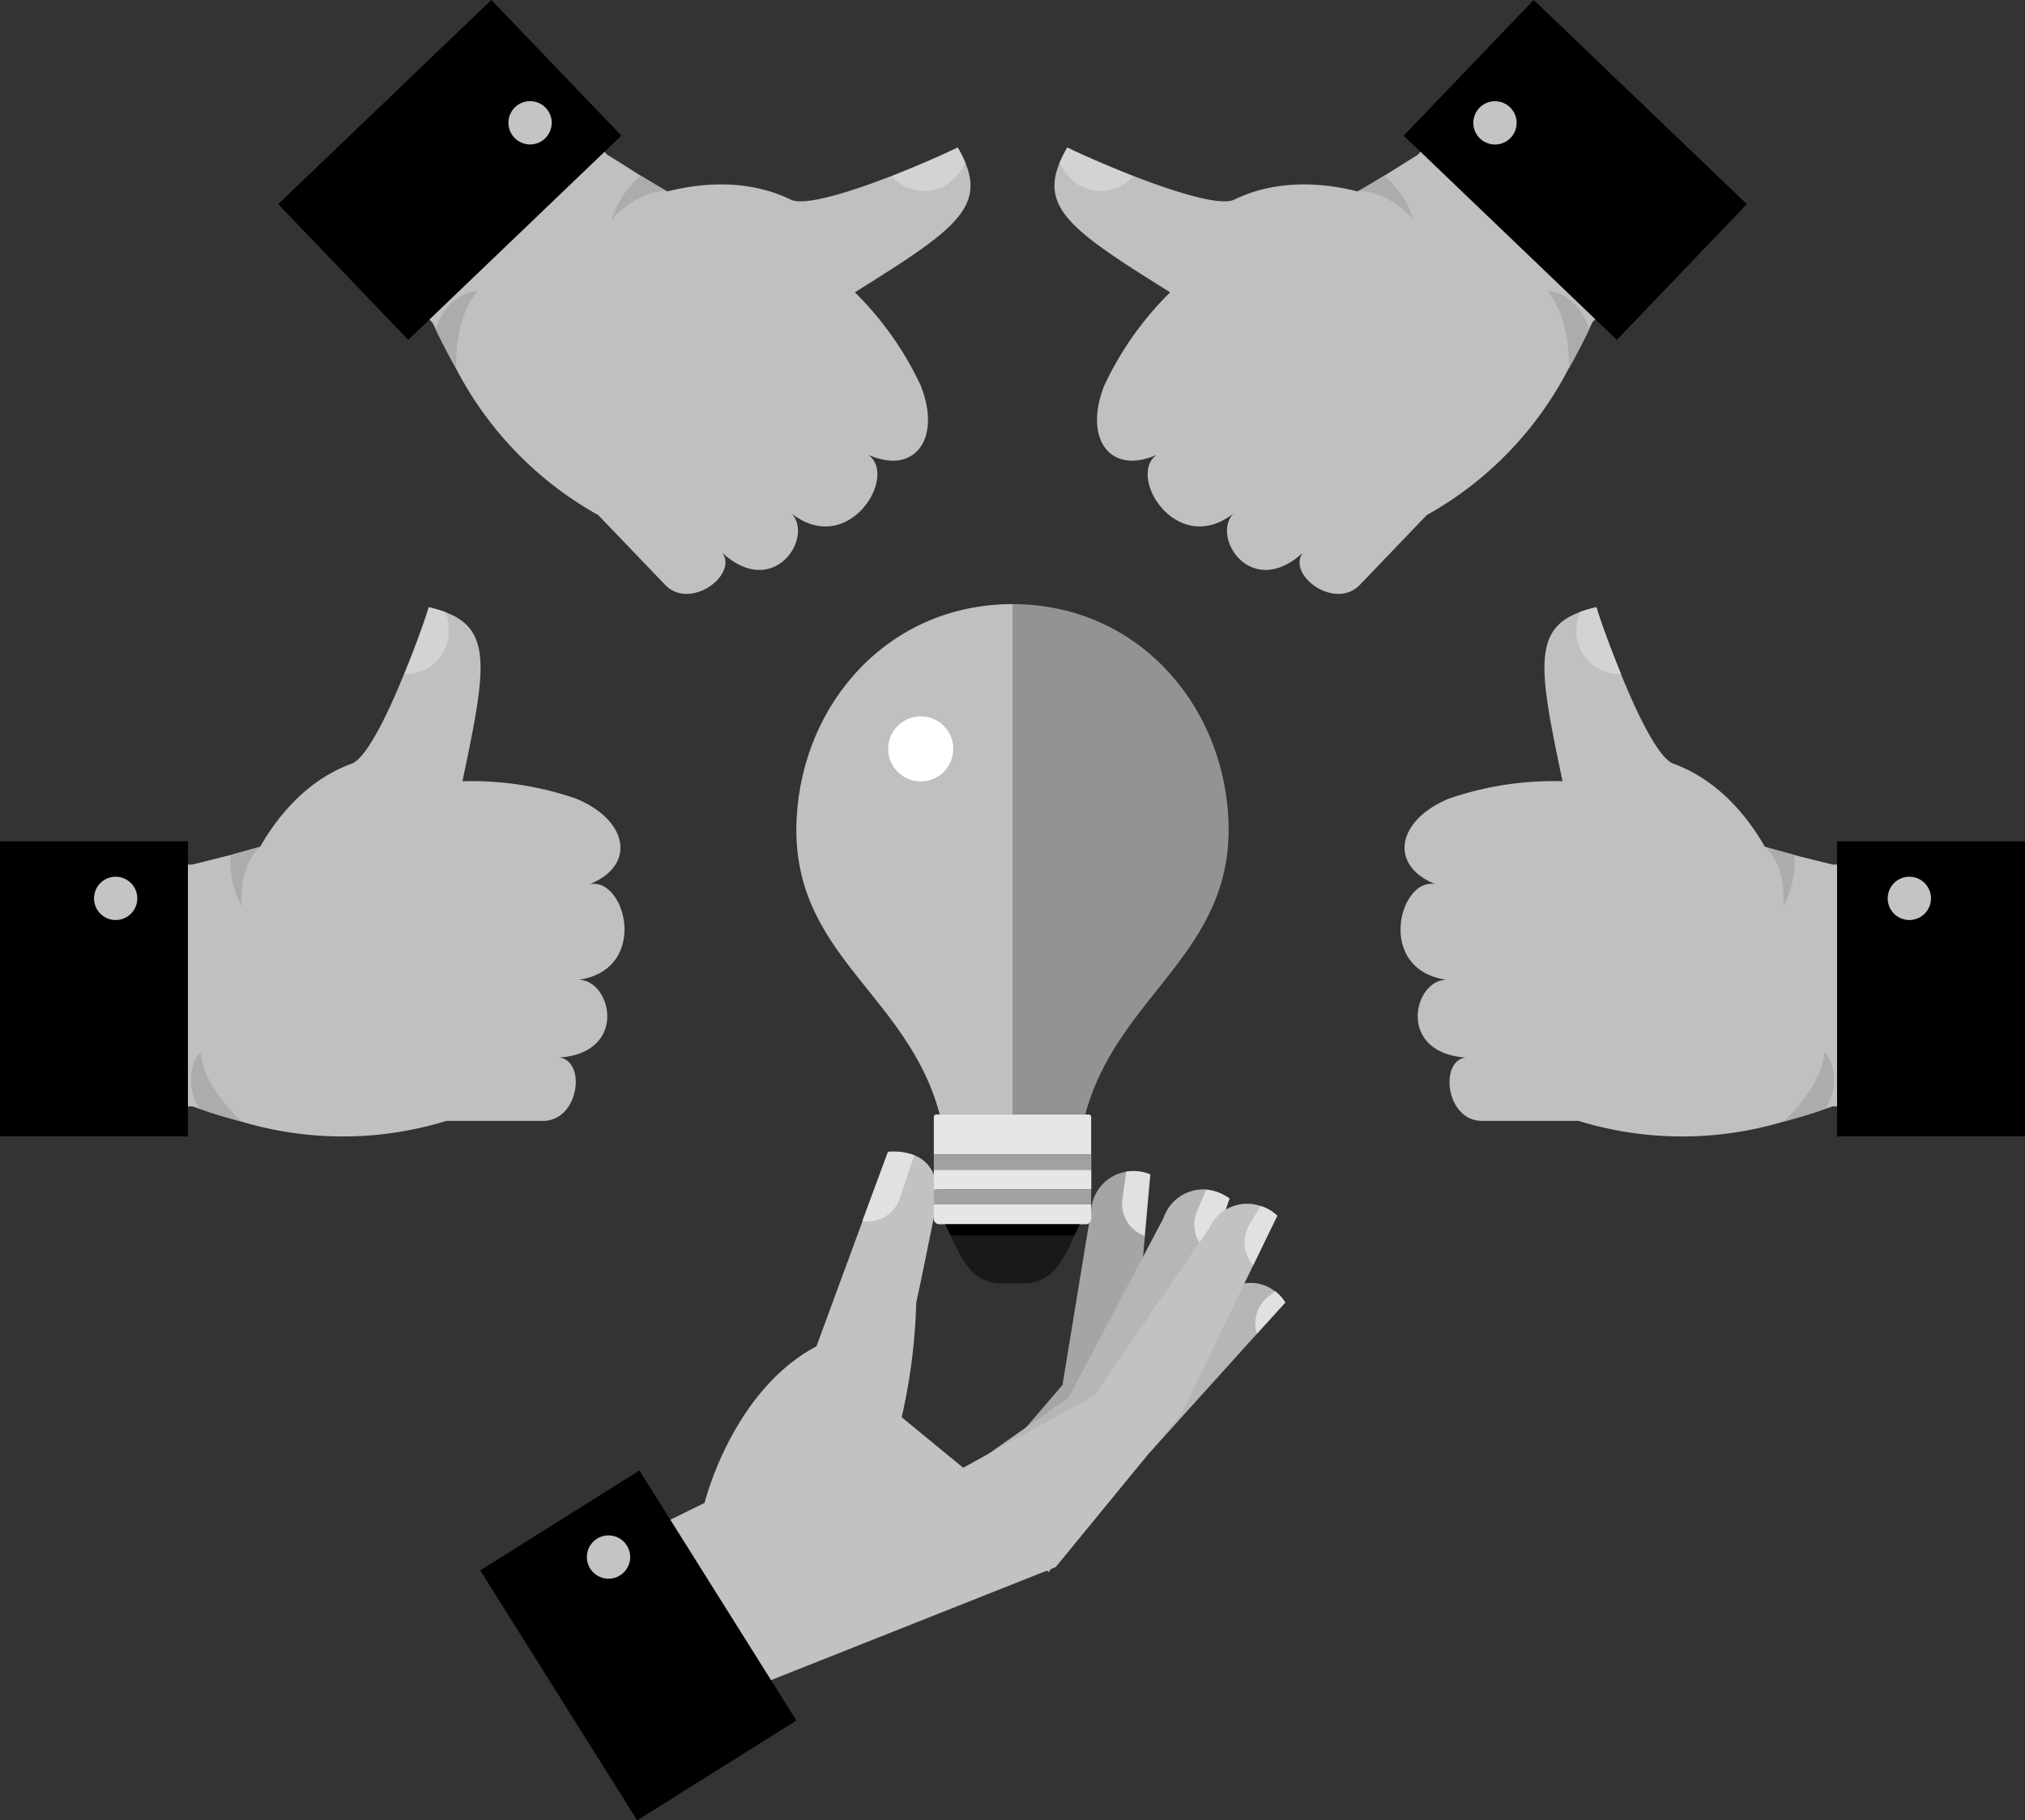
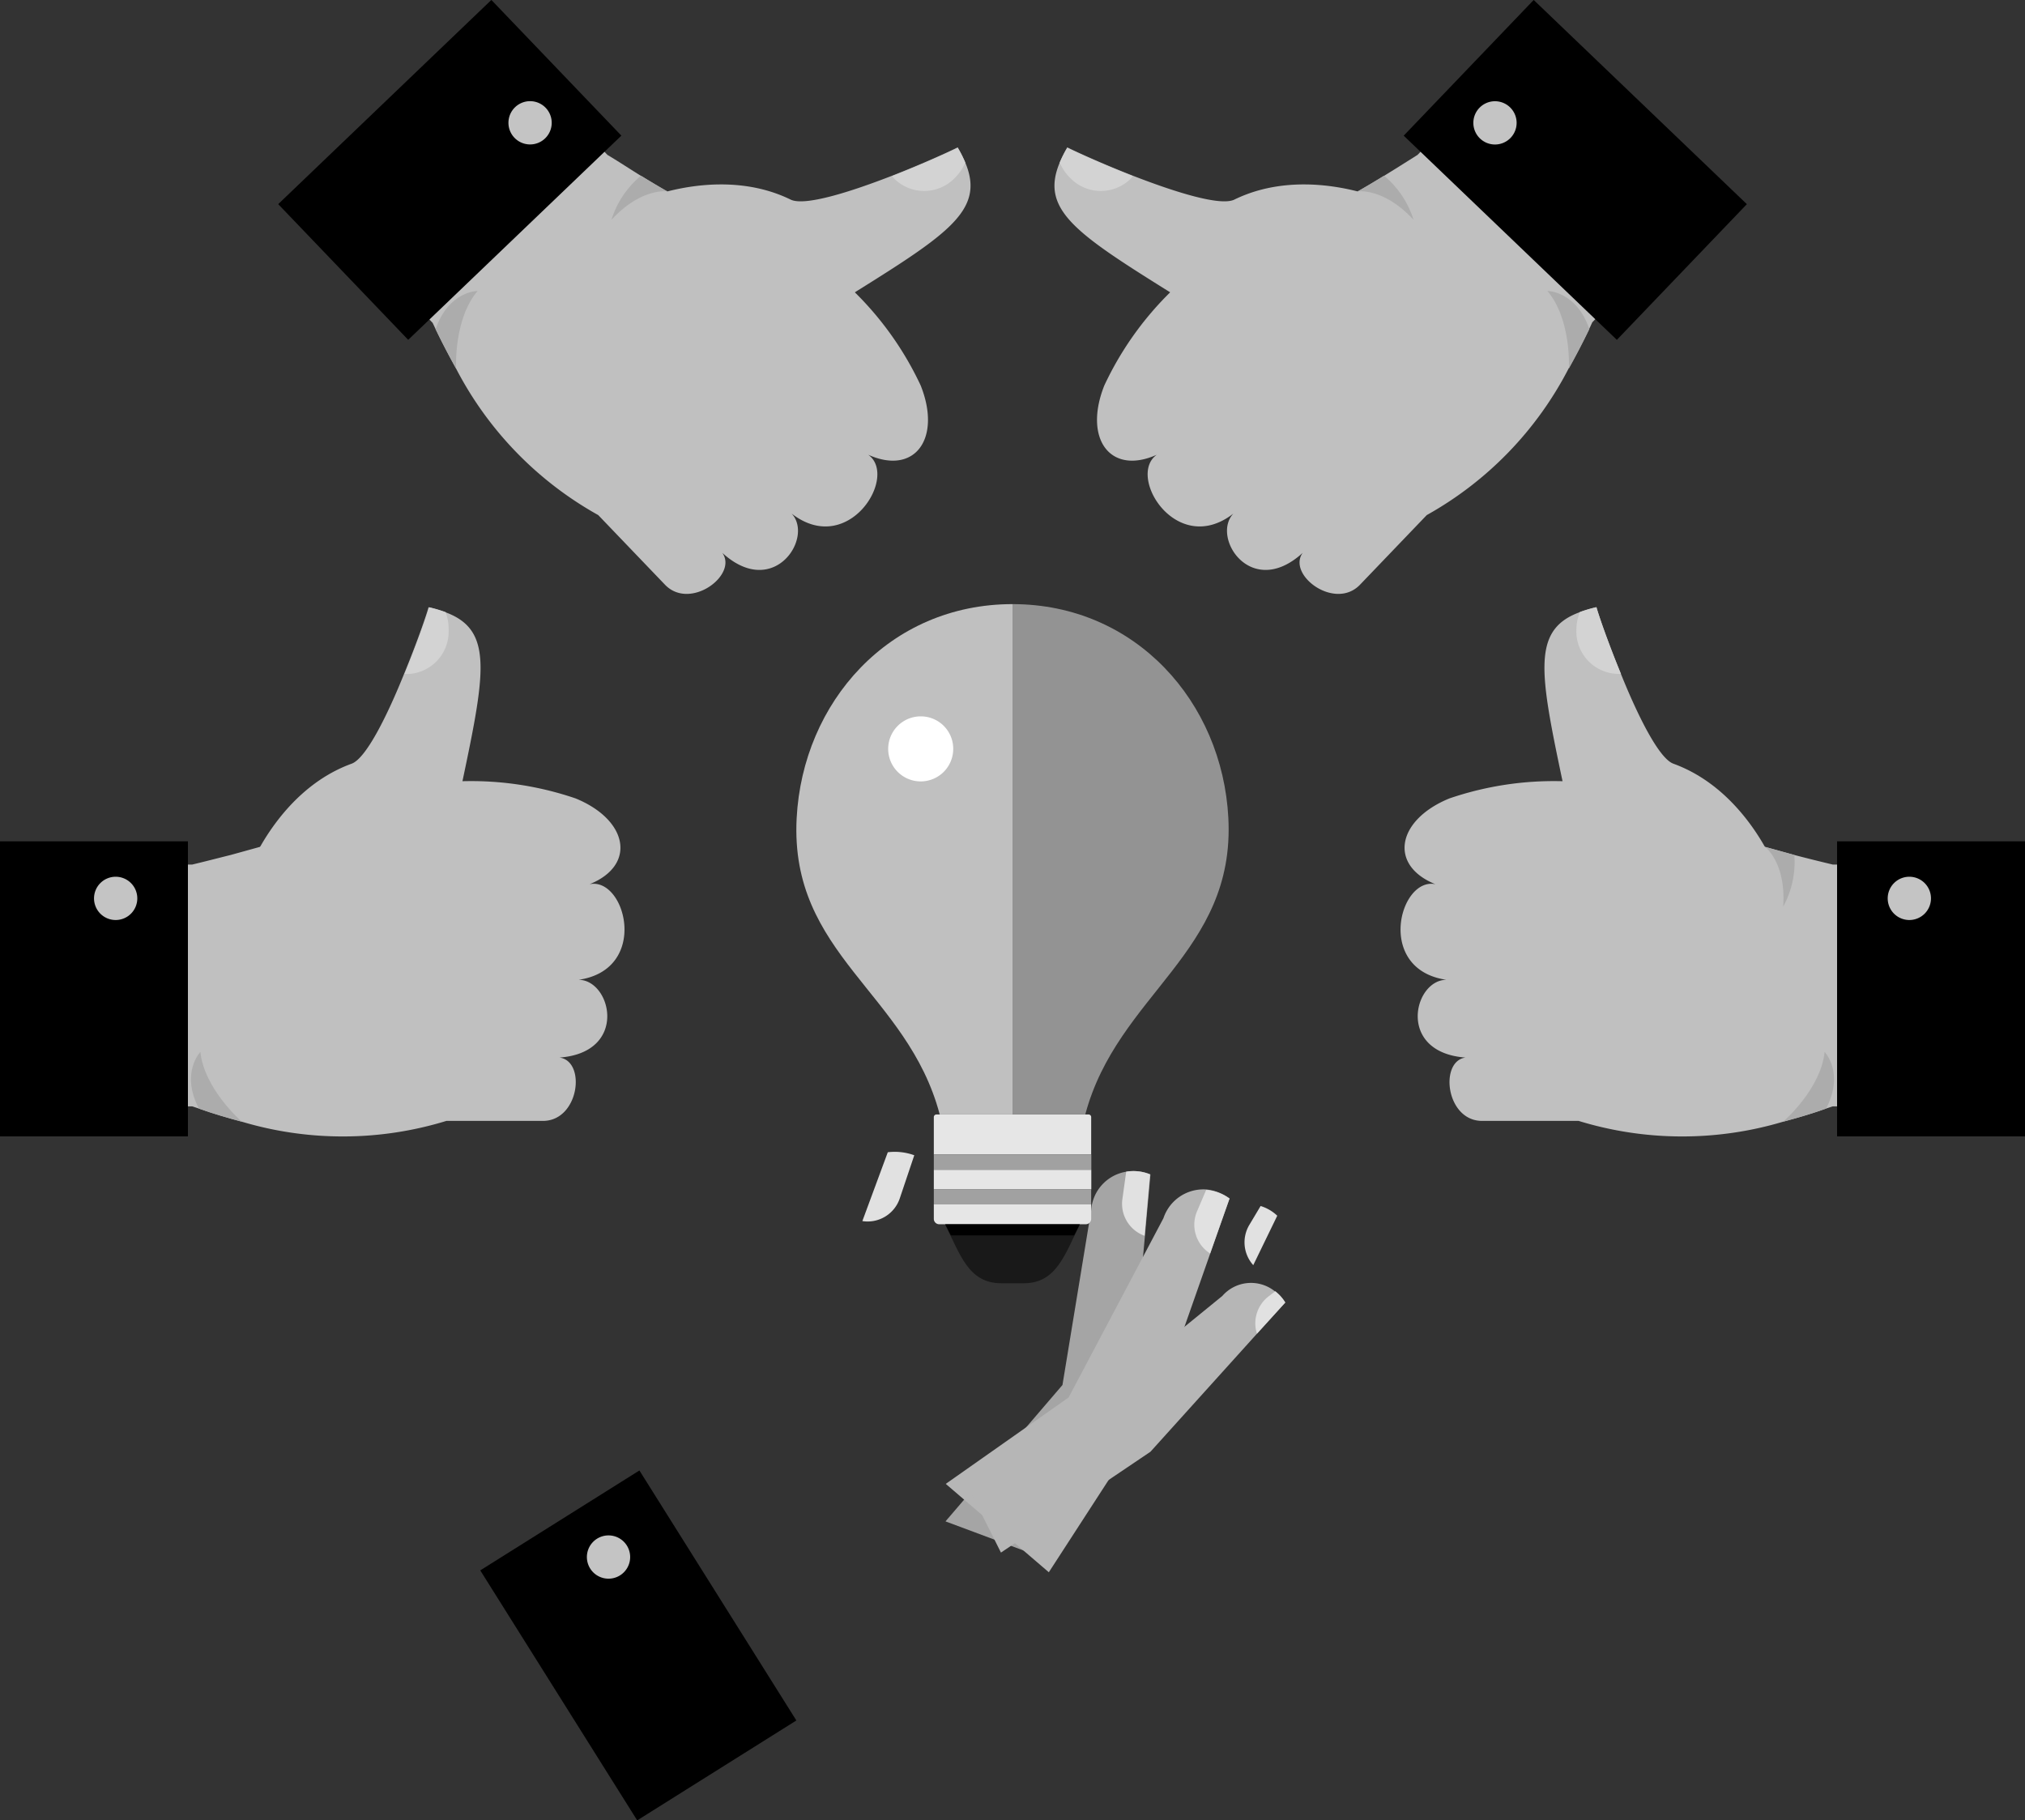
<svg xmlns="http://www.w3.org/2000/svg" id="Слой_1" data-name="Слой 1" viewBox="0 0 154.42 138.81">
  <rect x="0" y="0" width="154.42" height="138.81" fill="#333333" stroke="none" />
  <defs>
    <style>.cls-1{fill:silver;}.cls-2{fill:#d3d3d3;}.cls-3{fill:#acacac;}.cls-4{fill:#c4c4c4;}.cls-5{fill:#a5a5a5;}.cls-6{fill:#b6b6b6;}.cls-7{fill:#e1e1e1;}.cls-8{fill:#c2c2c2;}.cls-9{fill:#e6e6e6;}.cls-10{fill:#a1a1a1;}.cls-11{fill:#191919;}.cls-12{fill:#939393;}.cls-13{fill:#fff;}</style>
  </defs>
  <title>d05</title>
  <path class="cls-1" d="M66.91,105.32c2.5,0,3.82,5.53-1.45,5.93,2.05.28,1.5,4.83-1.27,4.83H56.83a26.91,26.91,0,0,1-15.6.06h0c-1-.27-2.13-.59-3.27-1l-.51-.17H34.89V96.53h2.56c1.09-.26,2-.5,2.93-.73l2.24-.62h0l.21-.06a69.88,69.88,0,0,0,10.8-4.42,24.61,24.61,0,0,1,13.06.79c4,1.64,4.65,5.09,1.06,6.54C70.51,97.46,72.34,104.53,66.91,105.32Z" transform="translate(-22.79 -30.6)" />
  <path class="cls-1" d="M57.67,92s-11.34,5.85-15.93,5c0,0,2.28-6.13,7.86-8.16,1.12-.4,2.76-3.76,4-6.84.93-2.26,1.67-4.37,1.87-5.09a10.08,10.08,0,0,1,1.26.37C60.64,78.7,59.72,82.27,57.67,92Z" transform="translate(-22.79 -30.6)" />
  <path class="cls-2" d="M57,78.63A3.24,3.24,0,0,1,53.94,82h-.3c.93-2.26,1.67-4.37,1.87-5.09a10.08,10.08,0,0,1,1.26.37A3.64,3.64,0,0,1,57,78.63Z" transform="translate(-22.79 -30.6)" />
  <path class="cls-3" d="M41.23,116.14c-1-.27-2.13-.59-3.27-1-1.43-2.73.11-4.32.11-4.32C38.38,113.66,41.15,116.06,41.23,116.14Z" transform="translate(-22.79 -30.6)" />
-   <path class="cls-3" d="M41.23,99.74a7.08,7.08,0,0,1-.85-3.94l2.24-.62C42.55,95.23,41,96.44,41.23,99.74Z" transform="translate(-22.79 -30.6)" />
  <rect y="64.16" width="14.33" height="22.5" />
  <path class="cls-4" d="M33.26,99.11a1.65,1.65,0,1,1-1.65-1.65A1.65,1.65,0,0,1,33.26,99.11Z" transform="translate(-22.79 -30.6)" />
  <path class="cls-1" d="M83.15,69.76c1.73,1.81-1.35,6.59-5.28,3,1.21,1.68-2.45,4.43-4.37,2.43l-5.09-5.31A27,27,0,0,1,57.57,58.71h0q-.78-1.39-1.56-3c-.07-.16-.15-.33-.23-.49L54,53.34,67.35,40.57l1.76,1.84c1,.6,1.79,1.13,2.56,1.6s1.37.83,2,1.19h0l.19.11a68.72,68.72,0,0,0,10.66,4.75A24.56,24.56,0,0,1,93,60c1.61,4.05-.45,6.87-4,5.28C91.31,66.92,87.48,73.13,83.15,69.76Z" transform="translate(-22.79 -30.6)" />
  <path class="cls-1" d="M86.36,53.9s-12.08-4.14-14.6-8.08c0,0,6-2.6,11.32,0,1.08.53,4.63-.61,7.74-1.82,2.28-.89,4.32-1.82,5-2.16A8.71,8.71,0,0,1,96.4,43C98,46.82,94.82,48.62,86.36,53.9Z" transform="translate(-22.79 -30.6)" />
  <path class="cls-2" d="M95.6,44.17a3.24,3.24,0,0,1-4.58.09c-.07-.07-.13-.15-.2-.23,2.28-.89,4.32-1.82,5-2.16A8.71,8.71,0,0,1,96.4,43,3.64,3.64,0,0,1,95.6,44.17Z" transform="translate(-22.79 -30.6)" />
  <path class="cls-3" d="M57.57,58.7q-.78-1.39-1.56-3c1-2.92,3.2-2.91,3.2-2.91C57.39,54.93,57.57,58.59,57.57,58.7Z" transform="translate(-22.79 -30.6)" />
  <path class="cls-3" d="M69.42,47.36A7.1,7.1,0,0,1,71.67,44c.71.44,1.37.83,2,1.19C73.59,45.19,71.66,44.94,69.42,47.36Z" transform="translate(-22.79 -30.6)" />
  <rect x="45.84" y="36.39" width="22.51" height="14.33" transform="translate(-37.06 21) rotate(-43.77)" />
  <path class="cls-4" d="M64.35,41.16a1.65,1.65,0,1,1,.06-2.33A1.65,1.65,0,0,1,64.35,41.16Z" transform="translate(-22.79 -30.6)" />
  <path class="cls-1" d="M133.09,105.32c-2.5,0-3.82,5.53,1.45,5.93-2,.28-1.5,4.83,1.27,4.83h7.36a26.91,26.91,0,0,0,15.6.06h0c1-.27,2.13-.59,3.27-1l.51-.17h2.56V96.53h-2.56c-1.09-.26-2.05-.5-2.93-.73l-2.24-.62h0l-.21-.06a69.88,69.88,0,0,1-10.8-4.42,24.61,24.61,0,0,0-13.06.79c-4,1.64-4.65,5.09-1.06,6.54C129.5,97.46,127.66,104.53,133.09,105.32Z" transform="translate(-22.79 -30.6)" />
  <path class="cls-1" d="M142.33,92s11.34,5.85,15.93,5c0,0-2.28-6.13-7.86-8.16-1.12-.4-2.76-3.76-4-6.84-.93-2.26-1.67-4.37-1.87-5.09a10.08,10.08,0,0,0-1.26.37C139.36,78.7,140.28,82.27,142.33,92Z" transform="translate(-22.79 -30.6)" />
  <path class="cls-2" d="M143,78.63a3.24,3.24,0,0,0,3.1,3.36h.3c-.93-2.26-1.67-4.37-1.87-5.09a10.08,10.08,0,0,0-1.26.37A3.64,3.64,0,0,0,143,78.63Z" transform="translate(-22.79 -30.6)" />
  <path class="cls-3" d="M158.77,116.14c1-.27,2.13-.59,3.27-1,1.43-2.73-.11-4.32-.11-4.32C161.63,113.66,158.85,116.06,158.77,116.14Z" transform="translate(-22.79 -30.6)" />
  <path class="cls-3" d="M158.77,99.74a7.08,7.08,0,0,0,.85-3.94l-2.24-.62C157.45,95.23,159,96.44,158.77,99.74Z" transform="translate(-22.79 -30.6)" />
  <rect x="140.09" y="64.16" width="14.33" height="22.5" />
  <path class="cls-4" d="M166.74,99.11a1.65,1.65,0,1,0,1.65-1.65A1.65,1.65,0,0,0,166.74,99.11Z" transform="translate(-22.79 -30.6)" />
  <path class="cls-1" d="M116.85,69.76c-1.73,1.81,1.35,6.59,5.28,3-1.21,1.68,2.45,4.43,4.37,2.43l5.09-5.31a26.92,26.92,0,0,0,10.84-11.22h0q.78-1.39,1.56-3c.08-.16.15-.33.23-.49L146,53.34,132.65,40.57l-1.76,1.84c-.95.6-1.79,1.13-2.56,1.6s-1.37.83-2,1.19h0a1.18,1.18,0,0,1-.19.11,68.72,68.72,0,0,1-10.66,4.75A24.56,24.56,0,0,0,107,60c-1.61,4.05.45,6.87,4,5.28C108.69,66.92,112.53,73.13,116.85,69.76Z" transform="translate(-22.79 -30.6)" />
  <path class="cls-1" d="M113.64,53.9s12.08-4.14,14.6-8.08c0,0-6-2.6-11.32,0-1.08.53-4.63-.61-7.74-1.82-2.28-.89-4.32-1.82-5-2.16A8.71,8.71,0,0,0,103.6,43C102,46.82,105.18,48.62,113.64,53.9Z" transform="translate(-22.79 -30.6)" />
  <path class="cls-2" d="M104.4,44.17a3.24,3.24,0,0,0,4.58.09c.07-.07.13-.15.2-.23-2.28-.89-4.32-1.82-5-2.16A8.71,8.71,0,0,0,103.6,43,3.64,3.64,0,0,0,104.4,44.17Z" transform="translate(-22.79 -30.6)" />
  <path class="cls-3" d="M142.43,58.7q.78-1.39,1.56-3c-1-2.92-3.2-2.91-3.2-2.91C142.61,54.93,142.43,58.59,142.43,58.7Z" transform="translate(-22.79 -30.6)" />
  <path class="cls-3" d="M130.58,47.36A7.1,7.1,0,0,0,128.33,44c-.71.44-1.37.83-2,1.19C126.41,45.19,128.34,44.94,130.58,47.36Z" transform="translate(-22.79 -30.6)" />
  <rect x="135.75" y="32.3" width="14.33" height="22.51" transform="translate(-10.19 86.03) rotate(-46.23)" />
  <path class="cls-4" d="M135.65,41.16a1.65,1.65,0,1,0-.05-2.33A1.65,1.65,0,0,0,135.65,41.16Z" transform="translate(-22.79 -30.6)" />
  <path class="cls-5" d="M109,136.87l-6.66,12.53-7.45-2.78,8.92-10.4L106,122.89a3.19,3.19,0,0,1,2.7-2.94,3.35,3.35,0,0,1,1.82.21l-.42,4.68Z" transform="translate(-22.79 -30.6)" />
  <path class="cls-6" d="M116.55,122,111,137.8l-8.23,12.7-7.86-6.74,9.37-6.59,7.23-13.67a3.21,3.21,0,0,1,3.28-2.19A3.54,3.54,0,0,1,116.55,122Z" transform="translate(-22.79 -30.6)" />
  <path class="cls-7" d="M116.55,122l-1.48,4.19a2.6,2.6,0,0,1-1-3.21l.7-1.64A3.54,3.54,0,0,1,116.55,122Z" transform="translate(-22.79 -30.6)" />
  <path class="cls-7" d="M110.07,124.84a2.59,2.59,0,0,1-1.69-2.8l.29-2.09a3.35,3.35,0,0,1,1.82.21Z" transform="translate(-22.79 -30.6)" />
  <path class="cls-6" d="M120.8,129.93l-2.16,2.38-8.12,9L99.12,149l-2.85-5.69,8.83-5L116,129.43a2.9,2.9,0,0,1,4-.36A3.09,3.09,0,0,1,120.8,129.93Z" transform="translate(-22.79 -30.6)" />
-   <path class="cls-8" d="M120.19,123.31l-1.83,3.77-5.48,11.33-9.59,11.7L69.73,163.43l-6-11.93,12.79-6.29s2.08-8.52,8.53-11.94l3.53-9.59,1.94-5.25a4.36,4.36,0,0,1,2,.27c1.1.45,2.12,1.58,1.56,4.35-1.06,5.28-1.42,6.89-1.42,6.89a44.66,44.66,0,0,1-1.11,8.74l4.69,3.85,10-5.5L115,124.26a3.17,3.17,0,0,1,3.92-1.69h0A3.21,3.21,0,0,1,120.19,123.31Z" transform="translate(-22.79 -30.6)" />
  <path class="cls-7" d="M92.51,118.7,91.4,122a2.59,2.59,0,0,1-2.85,1.72l1.94-5.25A4.36,4.36,0,0,1,92.51,118.7Z" transform="translate(-22.79 -30.6)" />
  <path class="cls-7" d="M120.19,123.31l-1.83,3.77a2.6,2.6,0,0,1-.3-3.07l.86-1.44h0A3.21,3.21,0,0,1,120.19,123.31Z" transform="translate(-22.79 -30.6)" />
  <path class="cls-7" d="M120.8,129.93l-2.16,2.38a2.59,2.59,0,0,1,.89-2.85l.51-.39A3.09,3.09,0,0,1,120.8,129.93Z" transform="translate(-22.79 -30.6)" />
  <path class="cls-9" d="M106,115.79v2.86H94v-2.86a.2.2,0,0,1,.2-.2h11.6A.2.2,0,0,1,106,115.79Z" transform="translate(-22.79 -30.6)" />
  <rect class="cls-10" x="71.21" y="88.05" width="12.01" height="1.16" />
  <rect class="cls-10" x="71.21" y="90.71" width="12" height="1.16" />
  <rect class="cls-9" x="71.21" y="89.21" width="12.01" height="1.49" />
  <path class="cls-9" d="M106,122.45v1.11a.41.41,0,0,1-.42.4H94.42a.41.41,0,0,1-.42-.4v-1.11Z" transform="translate(-22.79 -30.6)" />
  <path class="cls-11" d="M105.13,124c-1.13,2.23-1.77,4.46-4.26,4.46H99.14c-2.5,0-3.12-2.19-4.27-4.46Z" transform="translate(-22.79 -30.6)" />
  <polygon points="82.34 93.36 81.91 94.21 72.51 94.21 72.08 93.36 82.34 93.36" />
  <path class="cls-1" d="M100,76.67v38.92H94.45C92,106.3,83,103.39,83.54,93,84,84.15,90.6,76.67,100,76.67Z" transform="translate(-22.79 -30.6)" />
  <path class="cls-12" d="M105.55,115.59H100V76.67c9.4,0,16,7.48,16.46,16.3C117,103.29,108,106.39,105.55,115.59Z" transform="translate(-22.79 -30.6)" />
  <rect x="64.3" y="144.81" width="14.33" height="22.51" transform="translate(-94.83 31.3) rotate(-32.12)" />
  <path class="cls-4" d="M70.59,148.46a1.65,1.65,0,1,1-2.27-.52A1.65,1.65,0,0,1,70.59,148.46Z" transform="translate(-22.79 -30.6)" />
  <path class="cls-13" d="M95.48,87.7A2.48,2.48,0,1,1,93,85.23,2.47,2.47,0,0,1,95.48,87.7Z" transform="translate(-22.79 -30.6)" />
</svg>